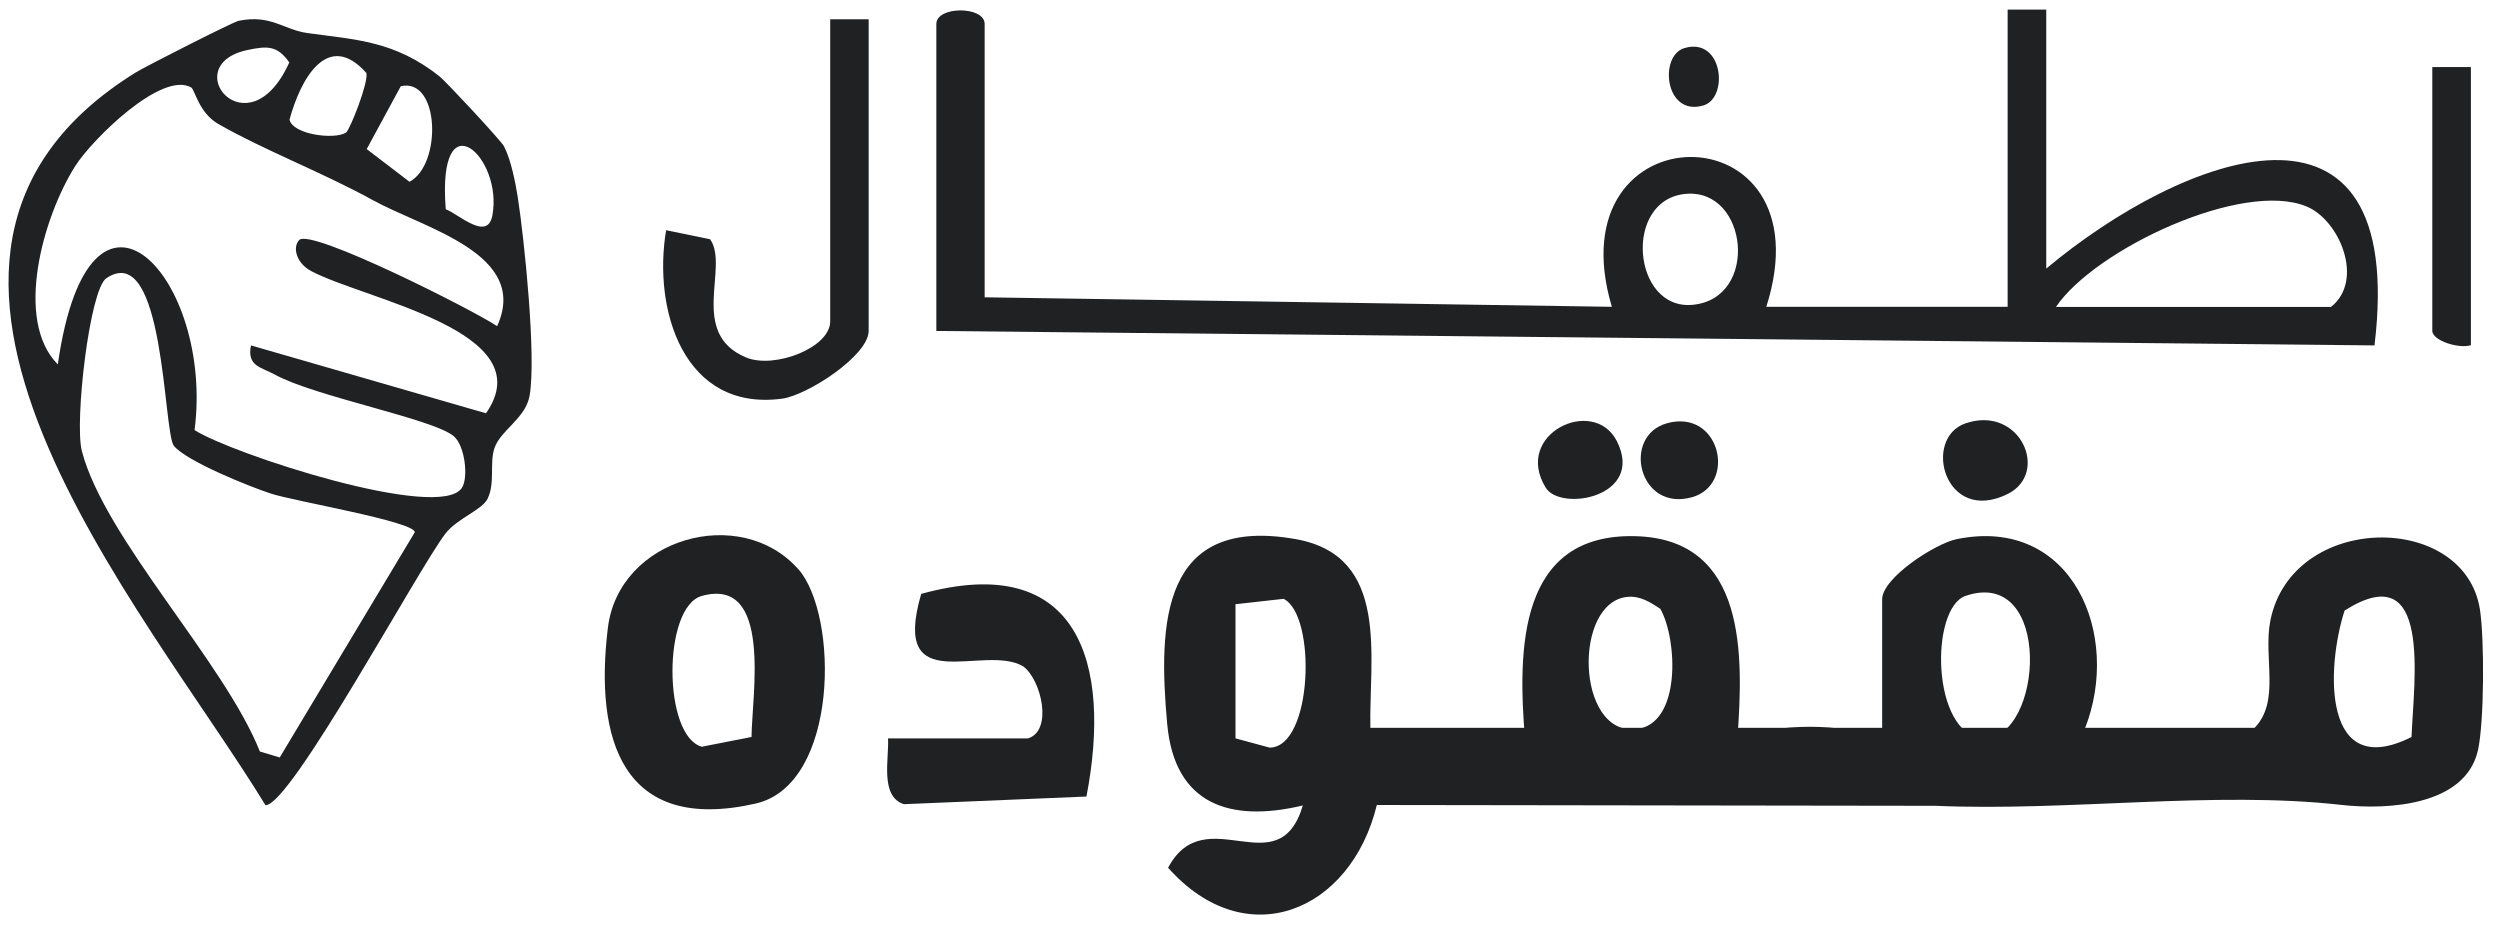
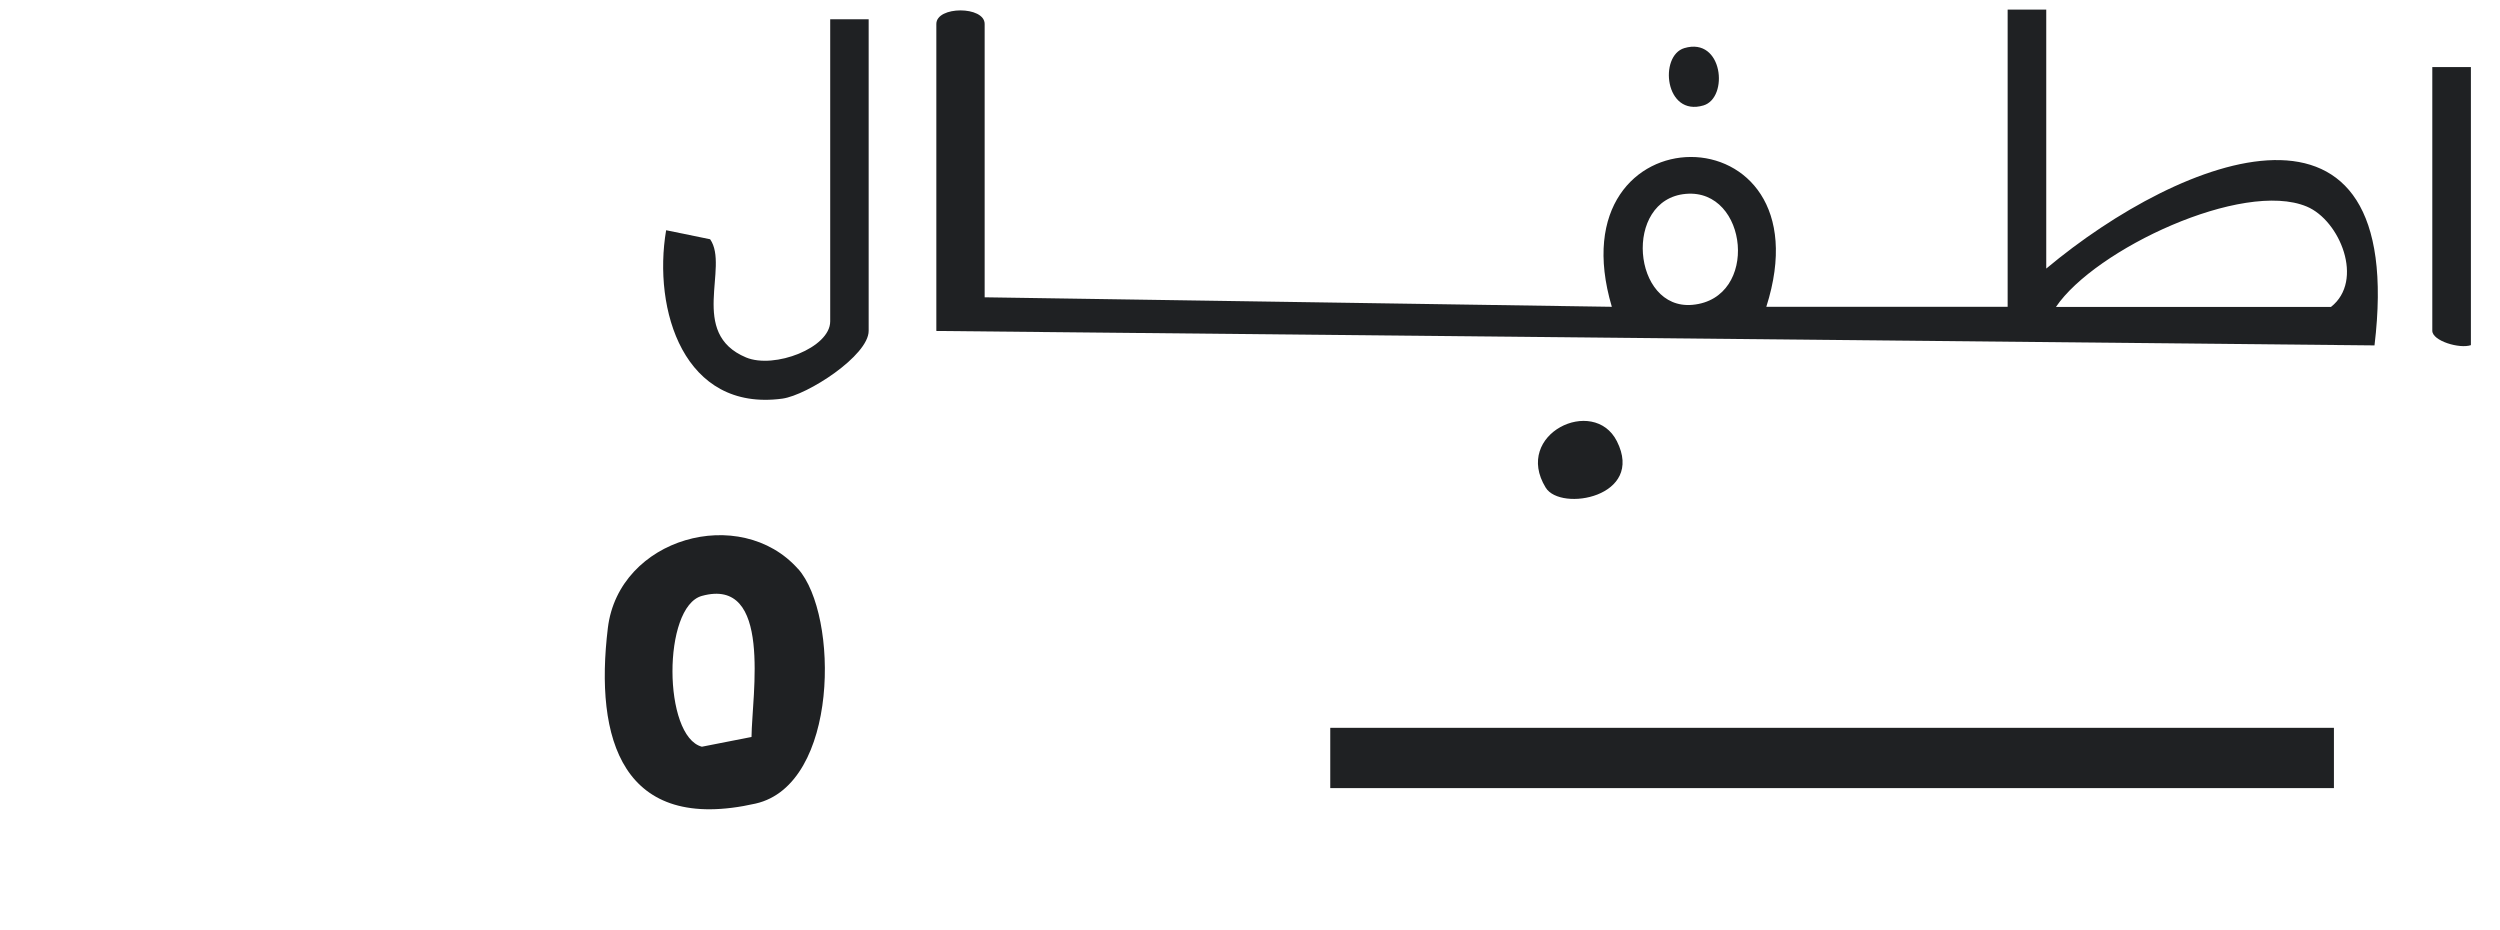
<svg xmlns="http://www.w3.org/2000/svg" width="86" height="32" viewBox="0 0 86 32" fill="none">
  <g clip-path="url(#clip0_4982_8809)">
-     <path d="M47.149 25.07H51.962C52.034 25.07 52.337 25.562 52.458 25.4C52.212 22.371 52.208 18.324 56.282 18.445C60.103 18.562 59.97 22.56 59.768 25.4C61.253 24.868 63.25 24.868 64.746 25.4V20.616C64.746 19.881 66.574 18.695 67.312 18.546C71.29 17.735 72.997 21.842 71.718 25.07H77.527C78.467 24.15 77.846 22.629 78.1 21.35C78.842 17.626 84.777 17.582 85.309 20.963C85.467 21.971 85.459 24.836 85.241 25.812C84.809 27.72 82.13 27.869 80.533 27.688C76.172 27.196 71.141 27.918 66.582 27.72L47.363 27.692C46.471 31.363 42.864 32.868 40.182 29.85C41.465 27.454 43.982 30.52 44.817 27.708C42.328 28.301 40.408 27.692 40.153 24.916C39.831 21.402 39.964 17.727 44.575 18.546C47.835 19.127 47.088 22.597 47.141 25.066L47.149 25.07ZM42.501 25.4L43.679 25.719C45.164 25.695 45.293 21.156 44.155 20.6L42.501 20.785V25.404V25.4ZM56 20.531C54.112 20.688 54.209 25.275 56.262 25.086C57.852 24.941 57.707 21.979 57.114 20.942C56.779 20.721 56.424 20.495 56 20.531ZM67.623 20.495C66.384 20.906 66.425 25.263 68.232 25.413C70.302 25.404 70.624 19.494 67.623 20.495ZM82.957 25.352C83.03 23.424 83.679 19.083 80.654 21.003C80.008 23.008 79.899 26.893 82.957 25.352Z" fill="#1F2123" />
    <path d="M33.868 10.227L55.447 10.554C53.414 3.692 62.955 3.672 60.761 10.554H69.063V0.331H70.391V9.239C75.074 5.322 82.832 2.324 81.683 11.882L32.21 11.385V0.824C32.21 0.202 33.872 0.202 33.872 0.824V10.223L33.868 10.227ZM57.993 6.669C55.823 6.859 56.15 10.679 58.223 10.486C60.531 10.272 60.139 6.48 57.993 6.669ZM70.721 10.558H80.186C81.34 9.651 80.492 7.581 79.351 7.105C77.148 6.185 72.069 8.573 70.725 10.558H70.721Z" fill="#1F2123" />
-     <path d="M8.214 0.715C9.319 0.489 9.755 1.025 10.582 1.138C12.244 1.368 13.575 1.404 15.12 2.627C15.33 2.792 17.242 4.842 17.339 5.035C17.581 5.507 17.73 6.27 17.815 6.81C18.037 8.251 18.453 12.269 18.219 13.608C18.081 14.395 17.23 14.786 17.012 15.408C16.831 15.928 17.041 16.602 16.774 17.154C16.589 17.542 15.729 17.832 15.326 18.352C14.398 19.547 10.001 27.716 9.133 27.7C4.974 20.89 -5.648 8.888 4.667 2.494C5.022 2.276 8.016 0.755 8.21 0.715H8.214ZM8.536 1.715C6.035 2.227 8.536 5.285 9.952 2.147C9.537 1.558 9.19 1.582 8.536 1.715ZM11.901 4.563C12.03 4.487 12.688 2.821 12.603 2.51C11.255 0.997 10.319 2.772 9.96 4.116C10.061 4.62 11.485 4.817 11.901 4.563ZM6.588 3.014C5.567 2.413 3.151 4.822 2.59 5.709C1.48 7.46 0.476 11.014 1.989 12.535C3.086 4.866 7.37 9.59 6.693 14.794C7.955 15.609 15.145 17.953 15.891 16.779C16.121 16.416 15.992 15.327 15.608 15.004C14.902 14.407 10.804 13.636 9.448 12.882C8.988 12.628 8.488 12.604 8.633 11.882L16.718 14.217C18.691 11.397 12.579 10.316 10.711 9.328C10.182 9.049 10.057 8.497 10.295 8.255C10.695 7.847 16.274 10.663 17.101 11.22C18.239 8.731 14.576 7.851 12.829 6.887C11.082 5.923 9.101 5.177 7.504 4.261C6.85 3.886 6.697 3.087 6.588 3.022V3.014ZM13.785 2.97L12.615 5.128L14.088 6.254C15.213 5.649 15.124 2.659 13.785 2.966V2.97ZM15.334 7.198C15.786 7.371 16.762 8.307 16.936 7.42C17.323 5.406 15.027 3.313 15.334 7.198ZM9.622 26.058L14.269 18.308C14.249 17.937 10.134 17.247 9.311 16.977C8.553 16.727 6.426 15.871 5.983 15.339C5.612 14.891 5.672 8.222 3.659 9.57C3.078 9.961 2.558 14.532 2.816 15.516C3.606 18.538 7.713 22.766 8.94 25.852L9.626 26.058H9.622Z" fill="#1F2123" />
    <path d="M27.453 19.567C28.861 21.148 28.866 26.99 25.993 27.643C21.398 28.684 20.446 25.429 20.91 21.604C21.285 18.498 25.465 17.336 27.453 19.571V19.567ZM25.852 25.352C25.868 23.908 26.578 19.829 24.145 20.499C22.786 20.874 22.806 25.336 24.145 25.687L25.852 25.352Z" fill="#1F2123" />
-     <path d="M35.361 25.401C36.228 25.138 35.824 23.383 35.199 22.923C33.84 22.121 30.624 24.093 31.689 20.43C37.123 18.925 38.253 22.835 37.374 27.401L31.092 27.664C30.261 27.393 30.588 26.11 30.548 25.401H35.361Z" fill="#1F2123" />
    <path d="M29.882 0.662V11.381C29.882 12.232 27.78 13.592 26.913 13.713C23.52 14.173 22.451 10.659 22.915 7.92L24.428 8.23C25.097 9.187 23.673 11.466 25.666 12.297C26.634 12.7 28.559 11.966 28.559 11.054V0.662H29.886H29.882Z" fill="#1F2123" />
    <path d="M84.999 2.308V11.873C84.611 12.007 83.671 11.728 83.671 11.377V2.308H84.999Z" fill="#1F2123" />
-     <path d="M67.623 14.56C69.495 13.931 70.519 16.271 69.063 16.993C66.897 18.066 66.11 15.069 67.623 14.56Z" fill="#1F2123" />
    <path d="M53.172 16.775C52.039 14.928 54.826 13.604 55.621 15.178C56.589 17.098 53.685 17.614 53.172 16.775Z" fill="#1F2123" />
-     <path d="M57.344 14.56C59.175 14.052 59.764 16.67 58.199 17.106C56.367 17.614 55.778 14.996 57.344 14.56Z" fill="#1F2123" />
    <path d="M57.941 1.655C59.272 1.259 59.478 3.365 58.598 3.627C57.267 4.023 57.061 1.917 57.941 1.655Z" fill="#1F2123" />
    <path d="M80.287 25.037H45.761V27.111H80.287V25.037Z" fill="#1F2123" />
  </g>
  <defs>
    <clipPath id="clip0_4982_8809">
      <rect width="85.995" height="32" fill="white" transform="translate(0 0.001)" />
    </clipPath>
  </defs>
</svg>